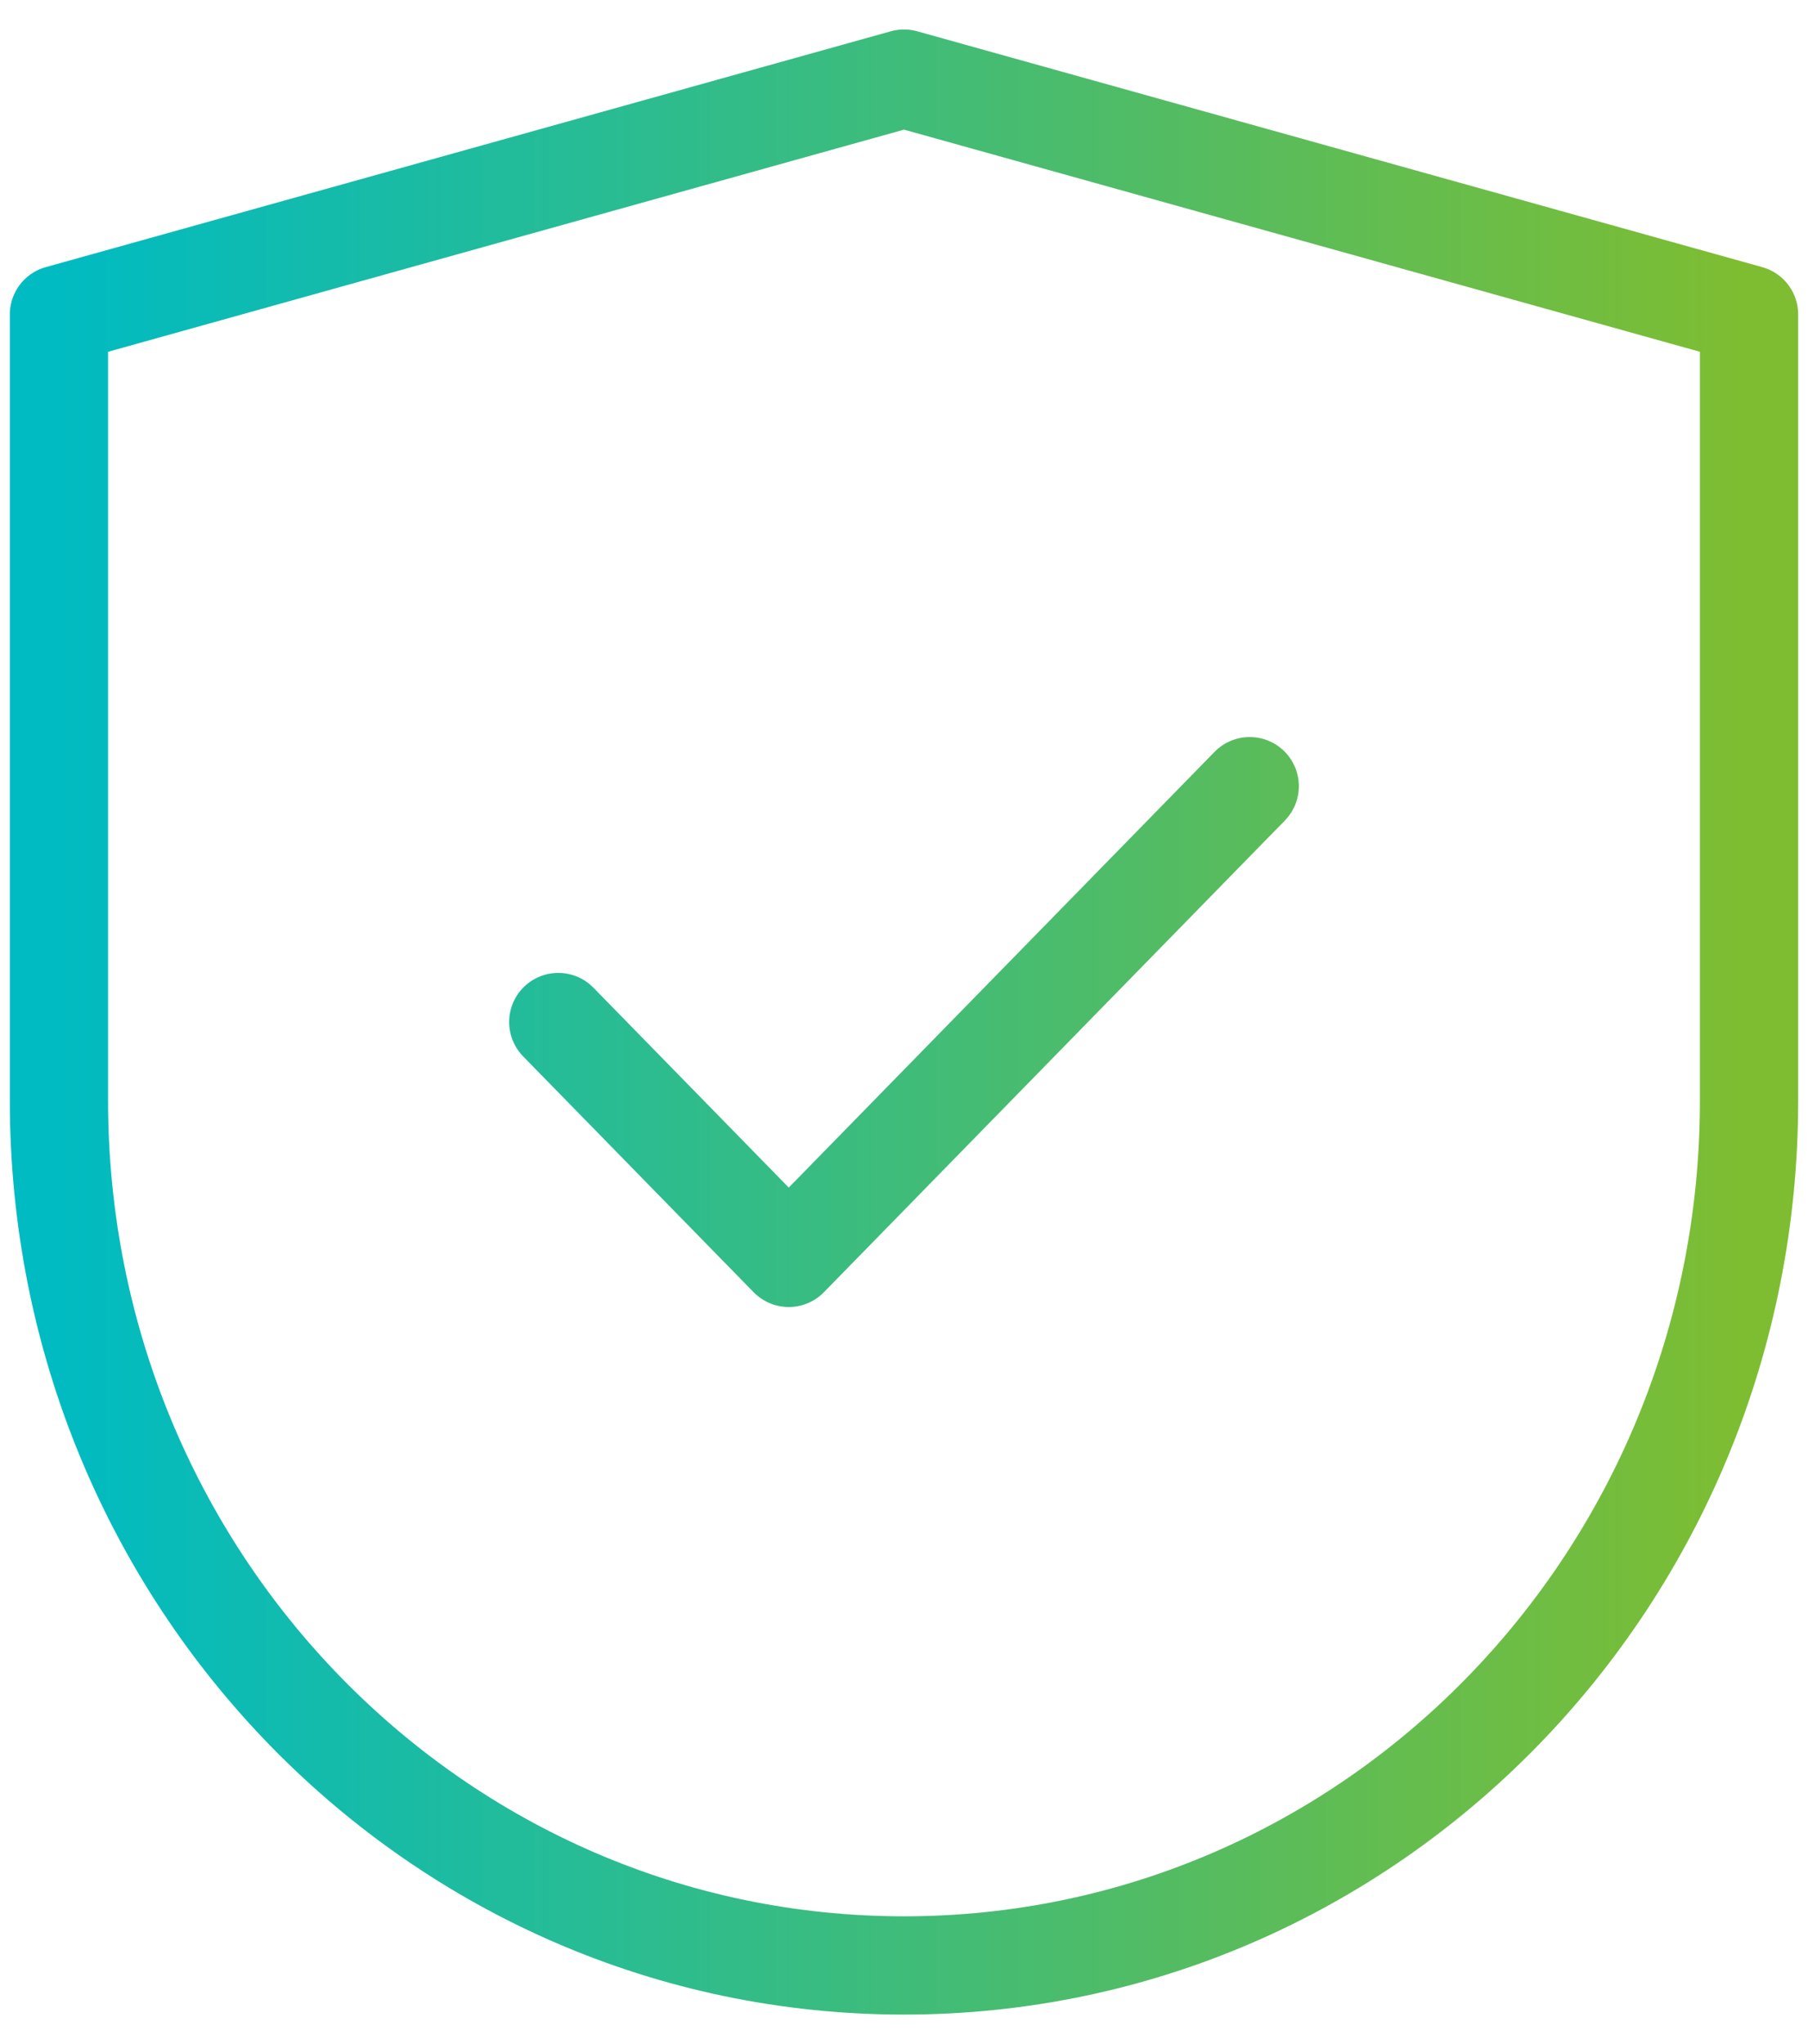
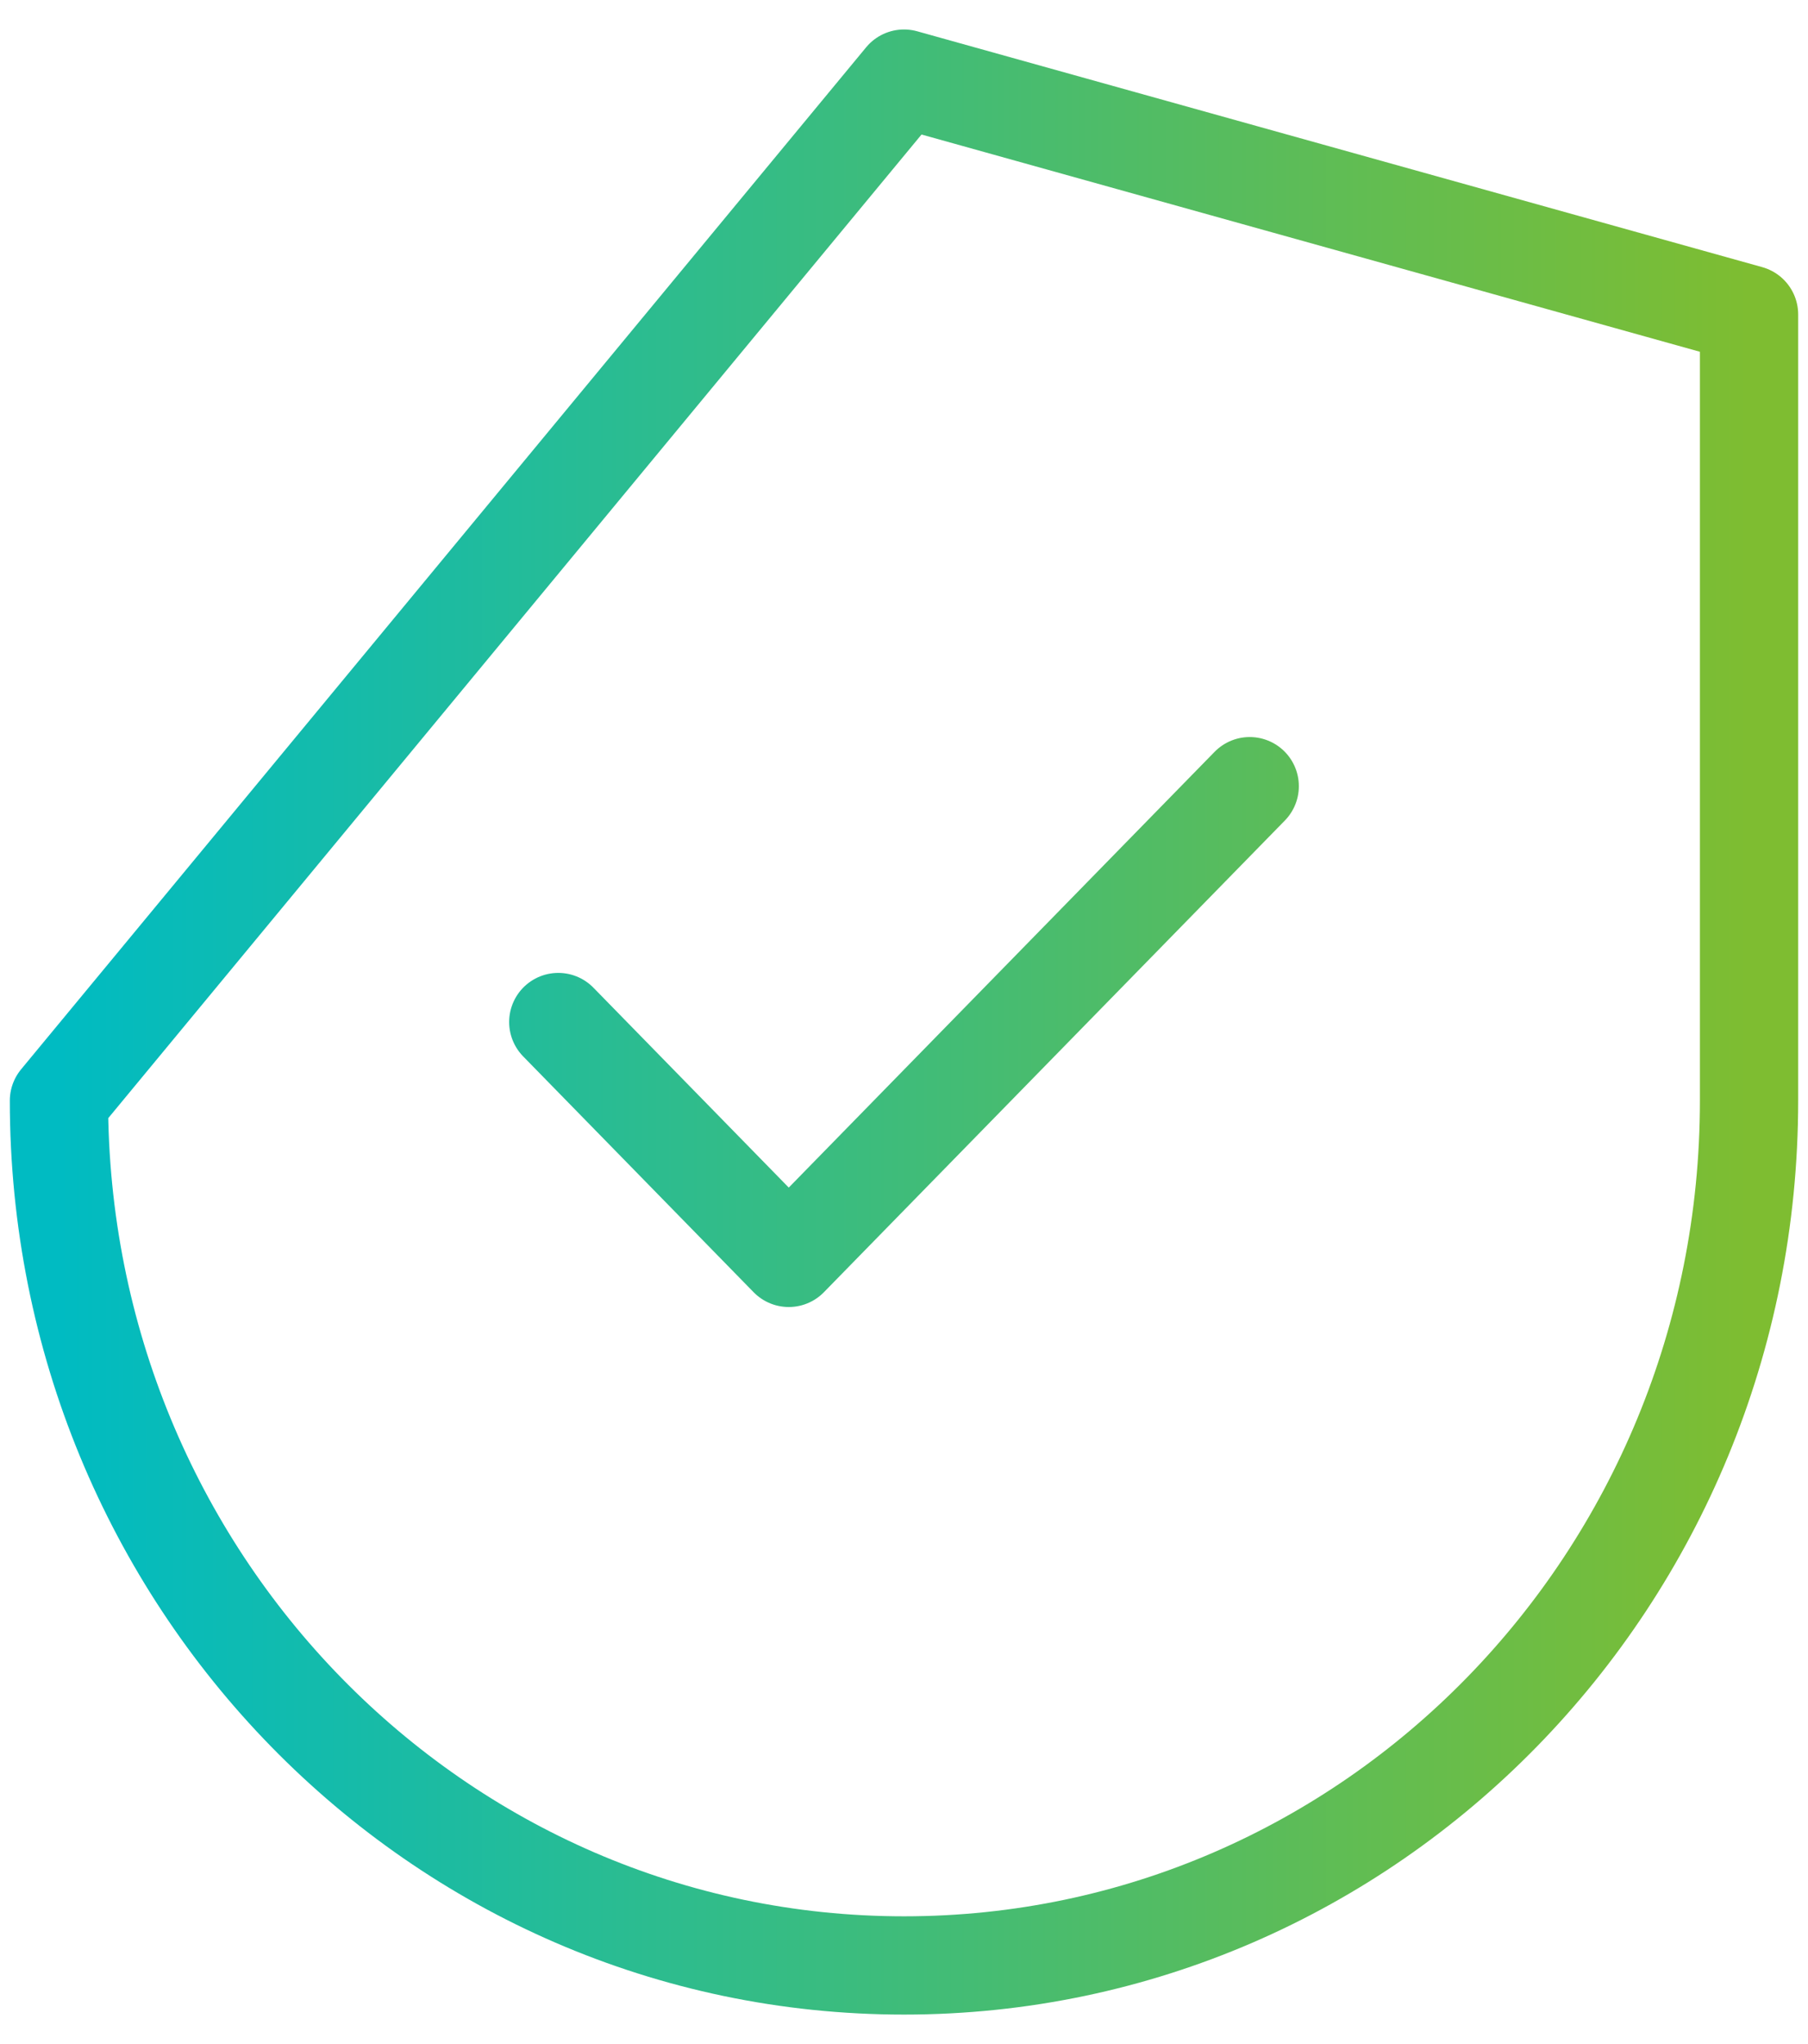
<svg xmlns="http://www.w3.org/2000/svg" width="46" height="52" viewBox="0 0 46 52" fill="none">
-   <path d="M31.796 20L20.068 32L14.204 26M23 50C11.116 50 1.5 40.16 1.5 28V8L23 2L44.5 8V28C44.5 40.16 34.884 50 23 50Z" stroke="url(#paint0_linear_2256_6182)" stroke-width="2.5" stroke-linecap="round" stroke-linejoin="round" />
+   <path d="M31.796 20L20.068 32L14.204 26M23 50C11.116 50 1.5 40.16 1.5 28L23 2L44.5 8V28C44.5 40.16 34.884 50 23 50Z" stroke="url(#paint0_linear_2256_6182)" stroke-width="2.5" stroke-linecap="round" stroke-linejoin="round" />
  <defs>
    <linearGradient id="paint0_linear_2256_6182" x1="44.5" y1="1.998" x2="1.5" y2="1.998" gradientUnits="userSpaceOnUse">
      <stop stop-color="#7EBD31" />
      <stop offset="1" stop-color="#00BBC2" />
    </linearGradient>
  </defs>
</svg>